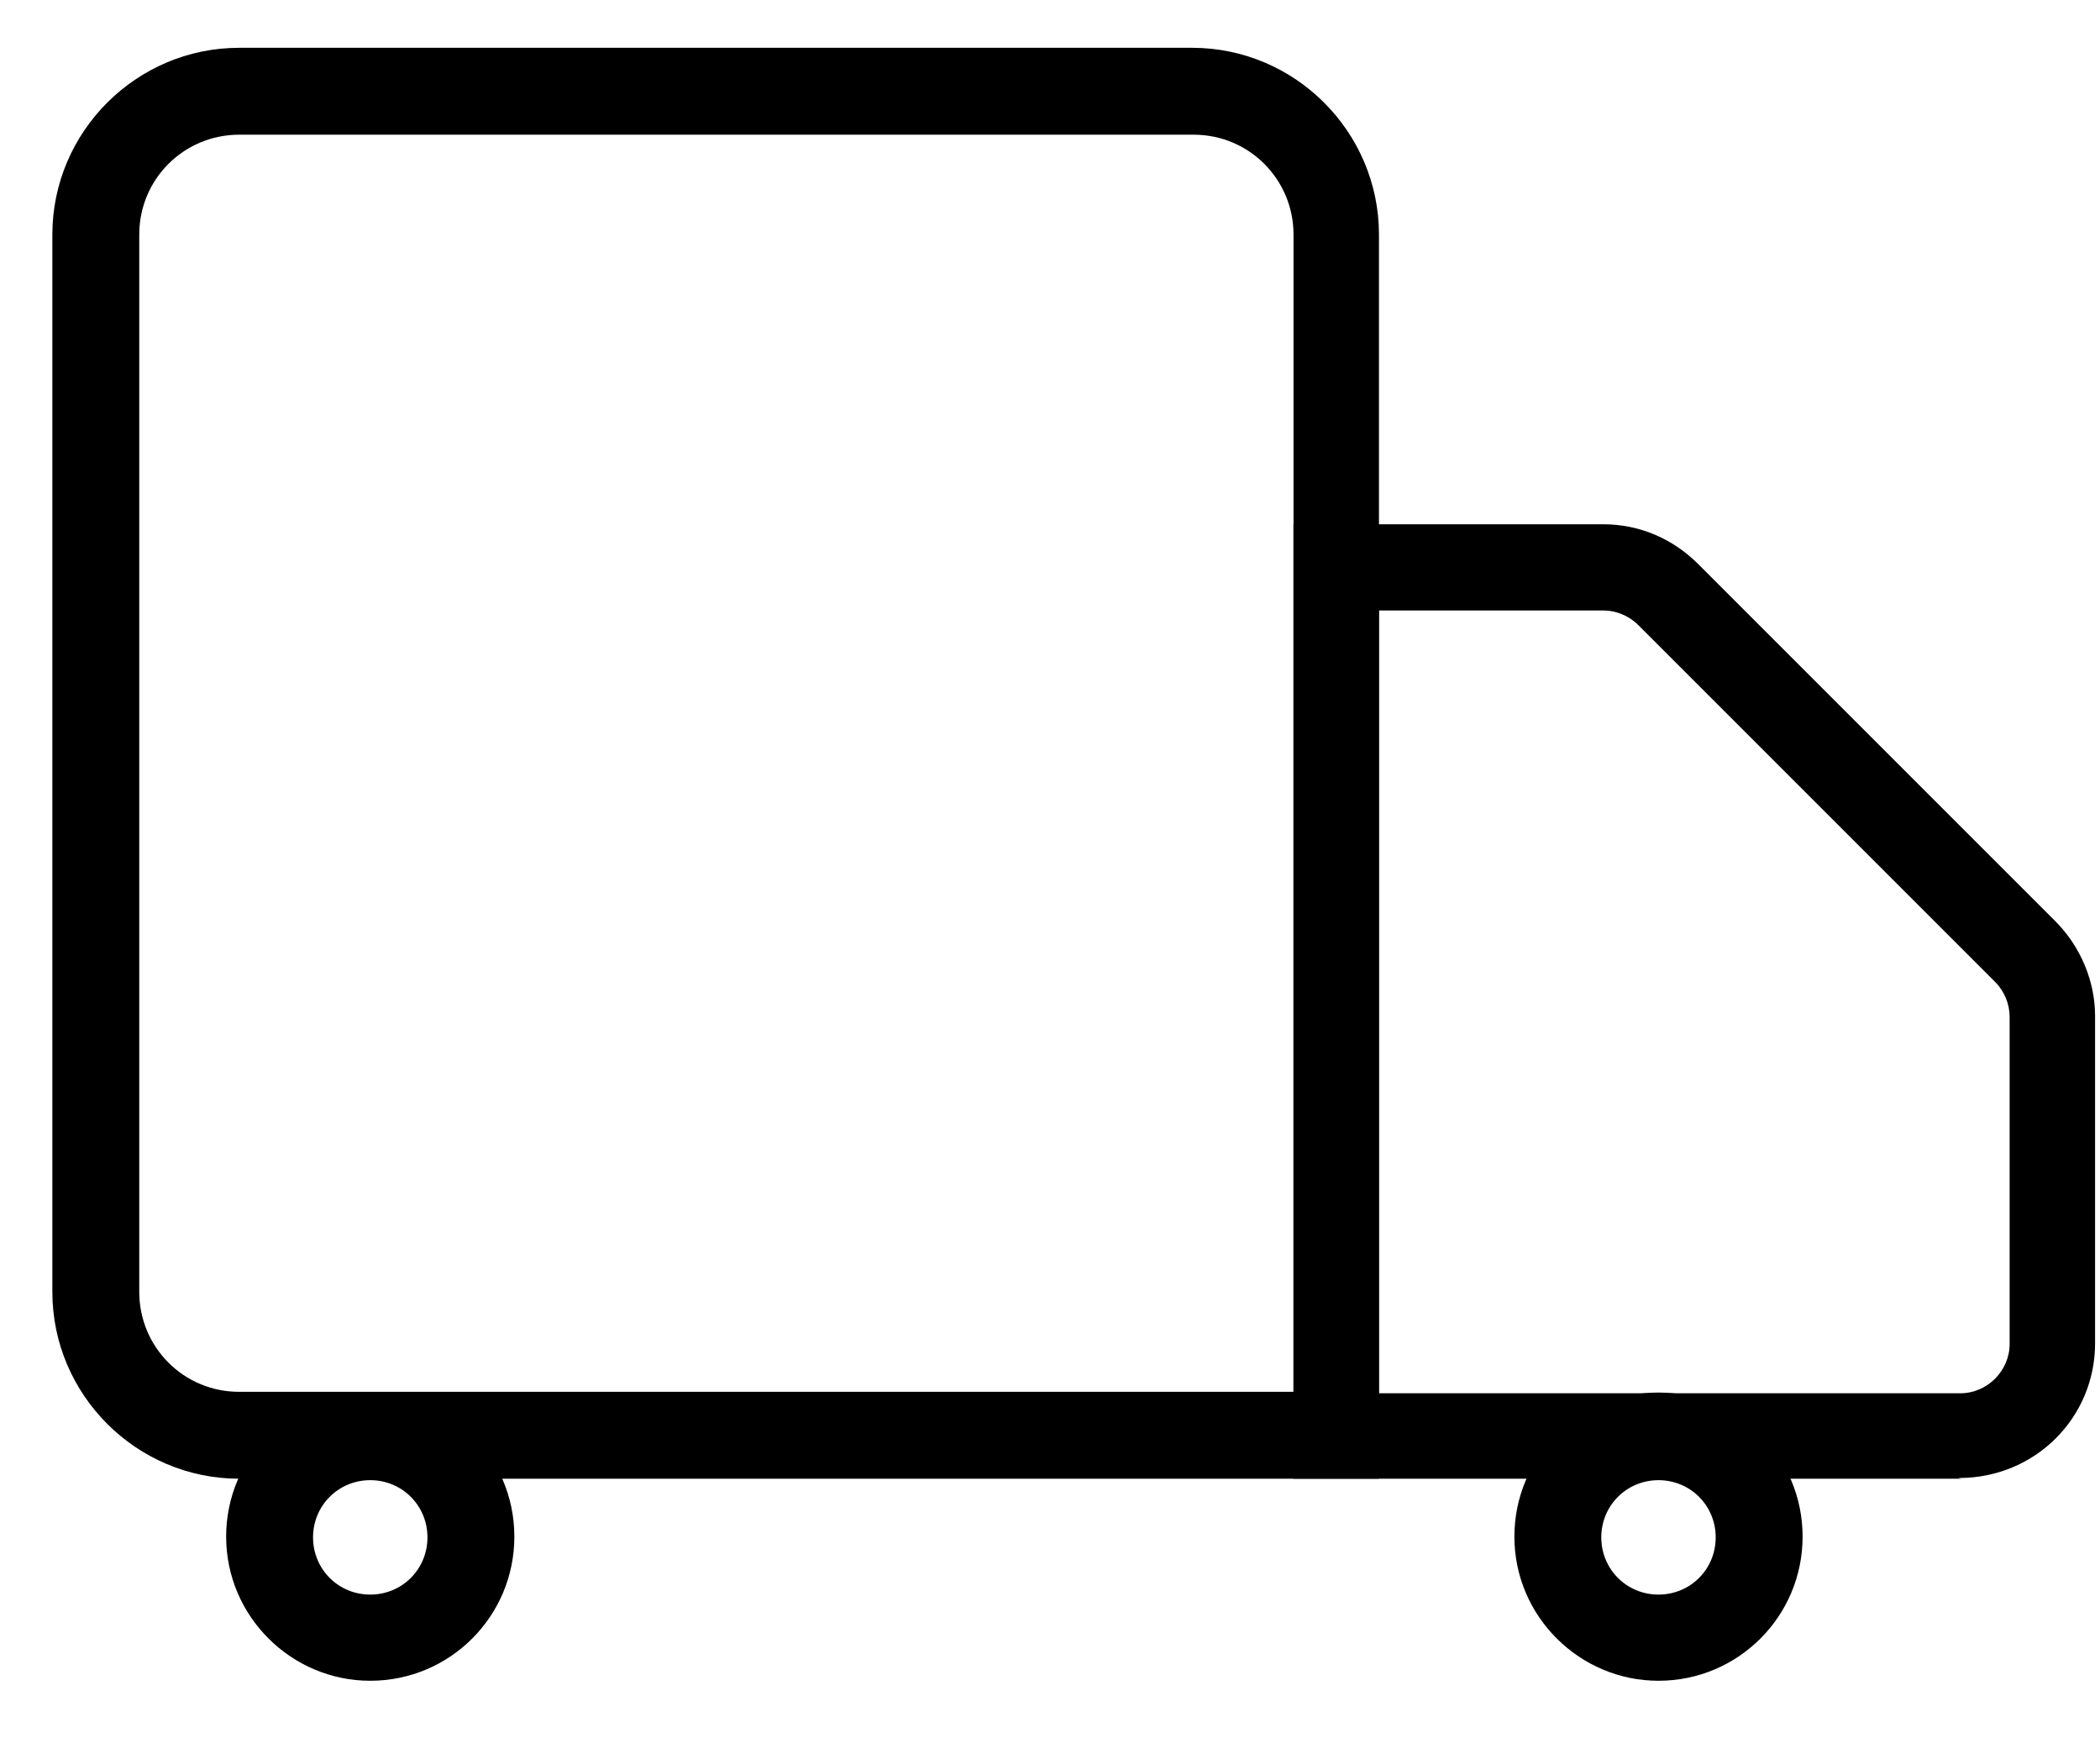
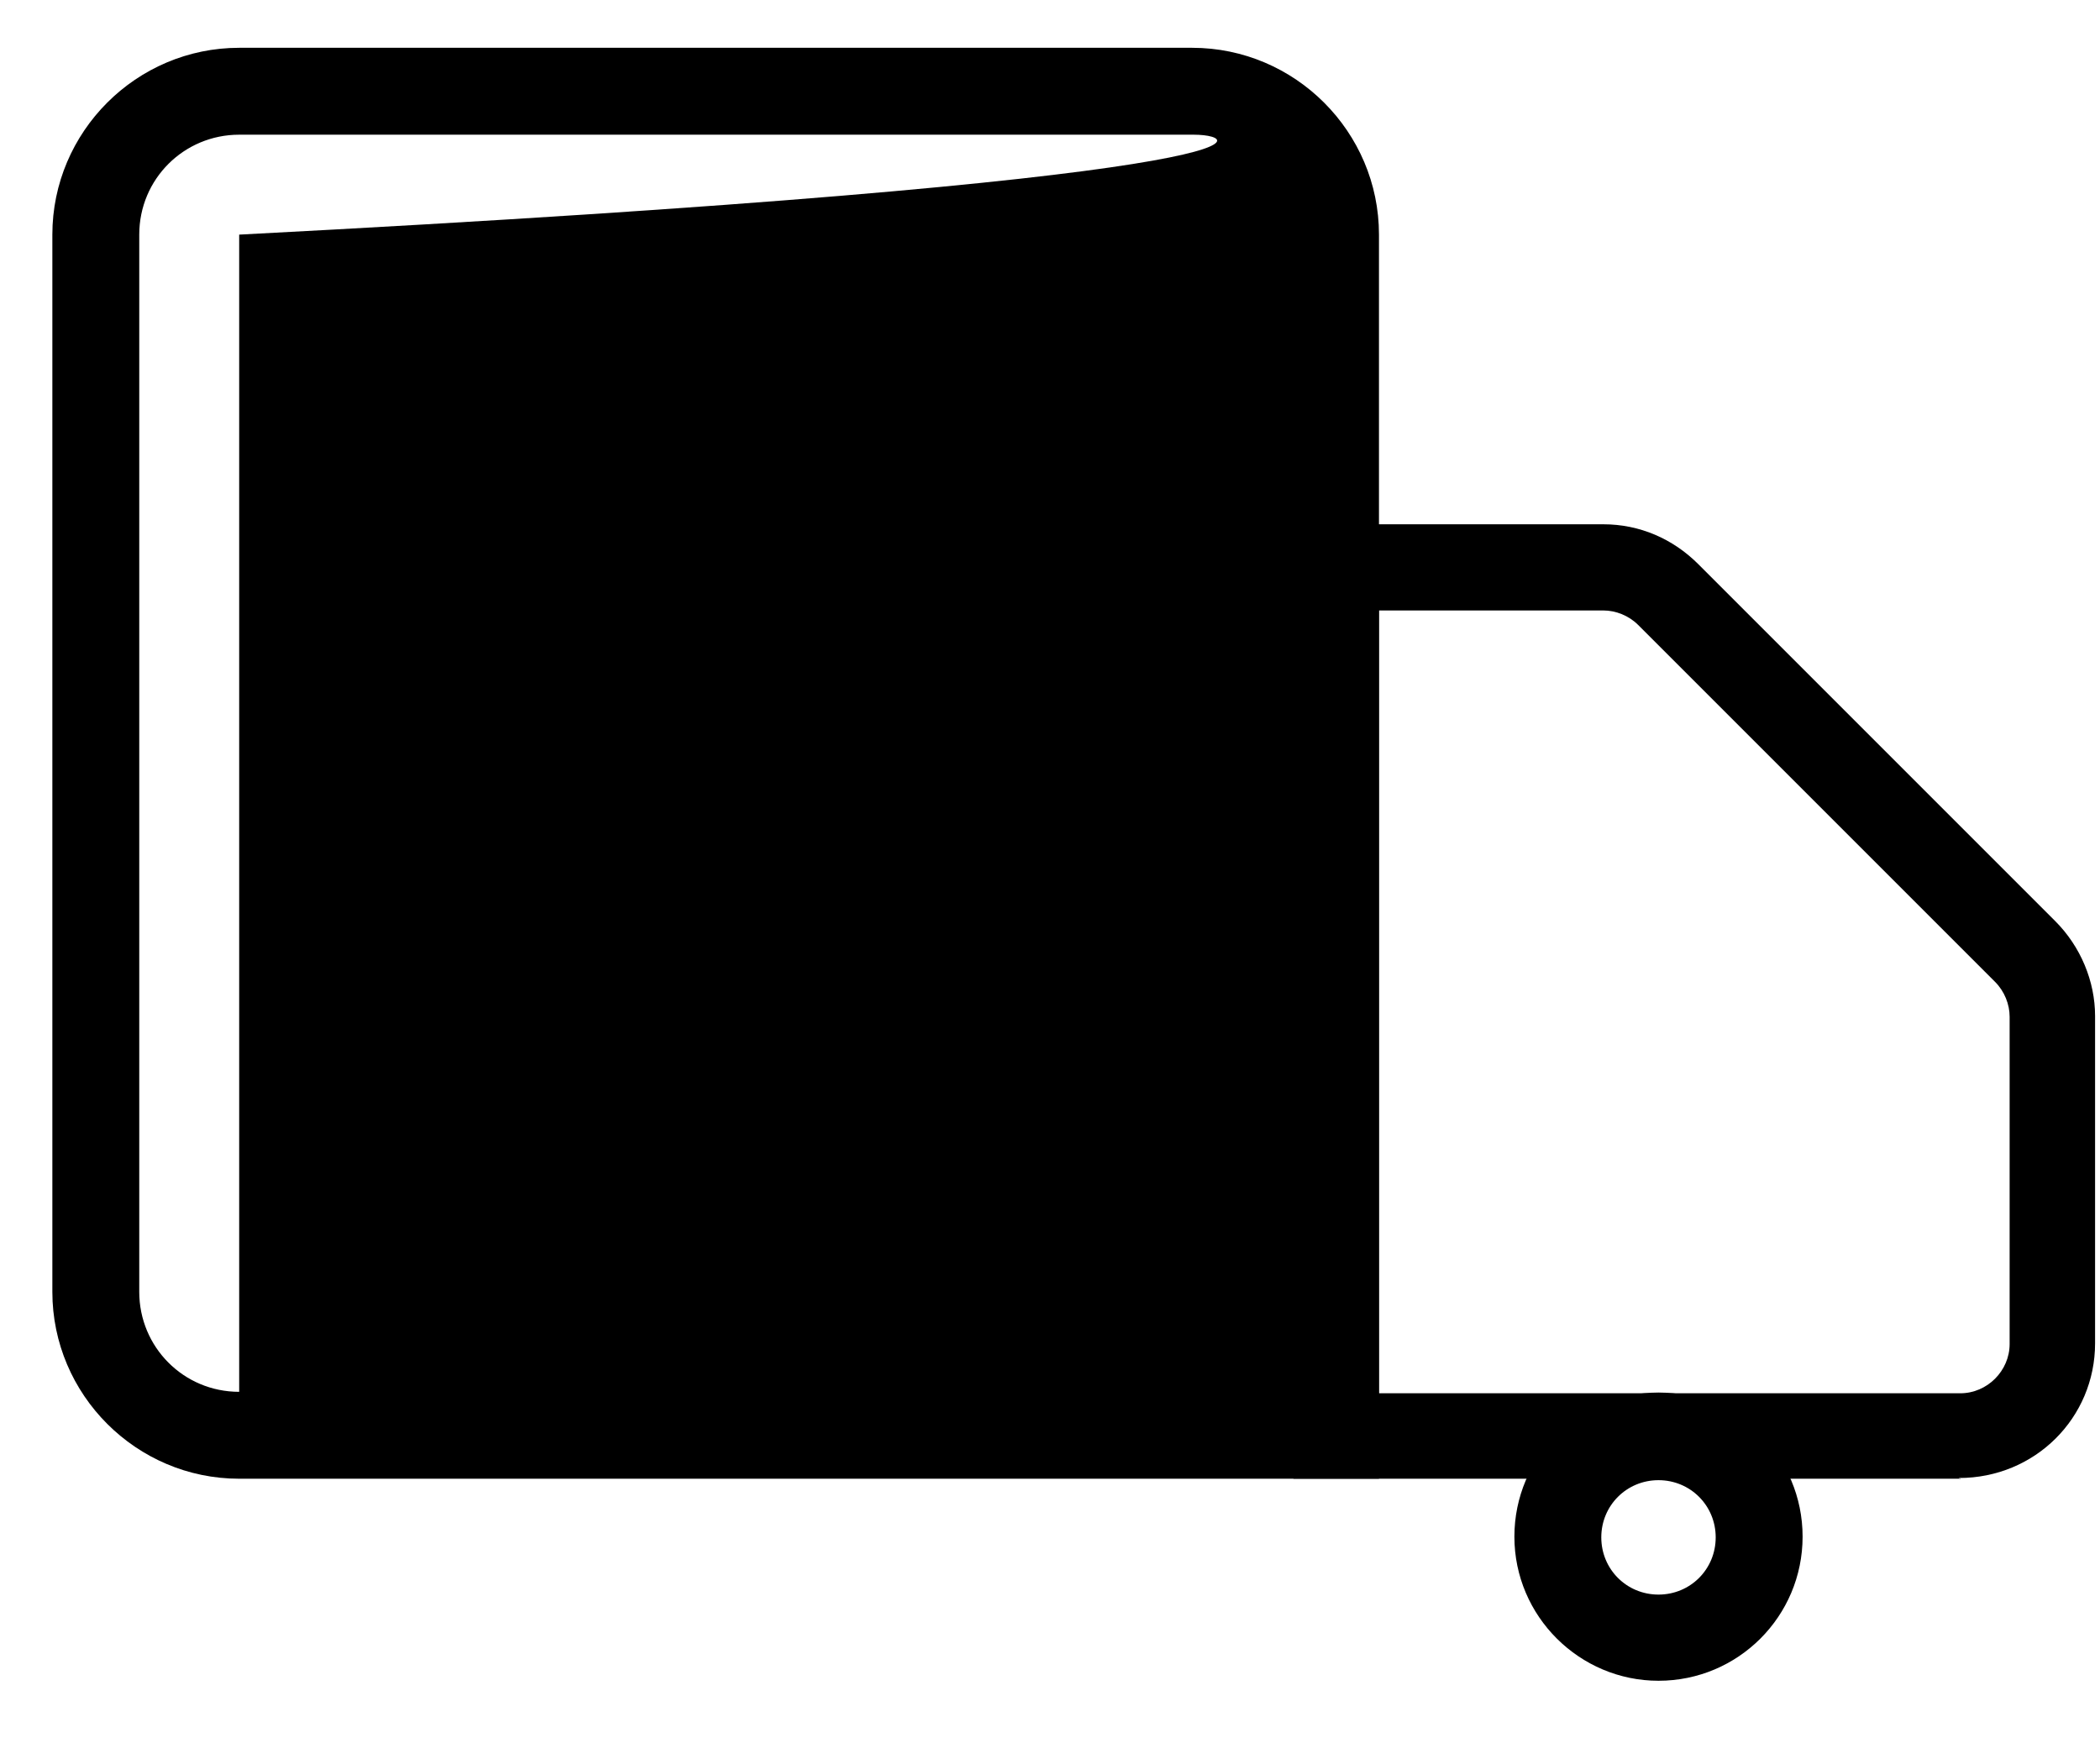
<svg xmlns="http://www.w3.org/2000/svg" width="29" height="24" viewBox="0 0 29 24" fill="none">
-   <path d="M5.113 23.21C4.023 23.21 3.123 22.32 3.123 21.22C3.123 20.12 4.013 19.23 5.113 19.23C6.213 19.23 7.103 20.12 7.103 21.22C7.103 22.32 6.213 23.21 5.113 23.21ZM5.113 20.44C4.673 20.44 4.323 20.79 4.323 21.23C4.323 21.67 4.673 22.02 5.113 22.02C5.553 22.02 5.903 21.67 5.903 21.23C5.903 20.79 5.553 20.44 5.113 20.44Z" fill="black" />
  <path d="M22.903 23.21C21.813 23.21 20.913 22.32 20.913 21.22C20.913 20.12 21.803 19.23 22.903 19.23C24.003 19.23 24.893 20.12 24.893 21.22C24.893 22.32 24.003 23.21 22.903 23.21ZM22.903 20.44C22.463 20.44 22.113 20.79 22.113 21.23C22.113 21.67 22.463 22.02 22.903 22.02C23.343 22.02 23.693 21.67 23.693 21.23C23.693 20.79 23.343 20.44 22.903 20.44Z" fill="black" />
-   <path d="M19.043 20.42H3.303C1.883 20.42 0.723 19.26 0.723 17.84V3.24C0.723 1.82 1.883 0.66 3.303 0.66H16.463C17.883 0.66 19.043 1.82 19.043 3.24V20.42ZM3.303 1.86C2.543 1.86 1.923 2.47 1.923 3.24V17.84C1.923 18.6 2.533 19.22 3.303 19.22H17.863V3.24C17.863 2.48 17.253 1.86 16.483 1.86H3.303Z" fill="black" />
+   <path d="M19.043 20.42H3.303C1.883 20.42 0.723 19.26 0.723 17.84V3.24C0.723 1.82 1.883 0.66 3.303 0.66H16.463C17.883 0.66 19.043 1.82 19.043 3.24V20.42ZM3.303 1.86C2.543 1.86 1.923 2.47 1.923 3.24V17.84C1.923 18.6 2.533 19.22 3.303 19.22V3.24C17.863 2.48 17.253 1.86 16.483 1.86H3.303Z" fill="black" />
  <path d="M27.072 20.42H17.862V7.24H22.142C22.642 7.24 23.102 7.44 23.452 7.79L28.382 12.72C28.732 13.07 28.932 13.55 28.932 14.03V18.55C28.932 19.58 28.102 20.41 27.052 20.41L27.072 20.43V20.42ZM19.062 19.24H27.072C27.442 19.24 27.752 18.93 27.752 18.56V14.04C27.752 13.87 27.682 13.69 27.552 13.56L22.622 8.63C22.492 8.5 22.312 8.43 22.142 8.43H19.042V19.24H19.062Z" fill="black" />
</svg>